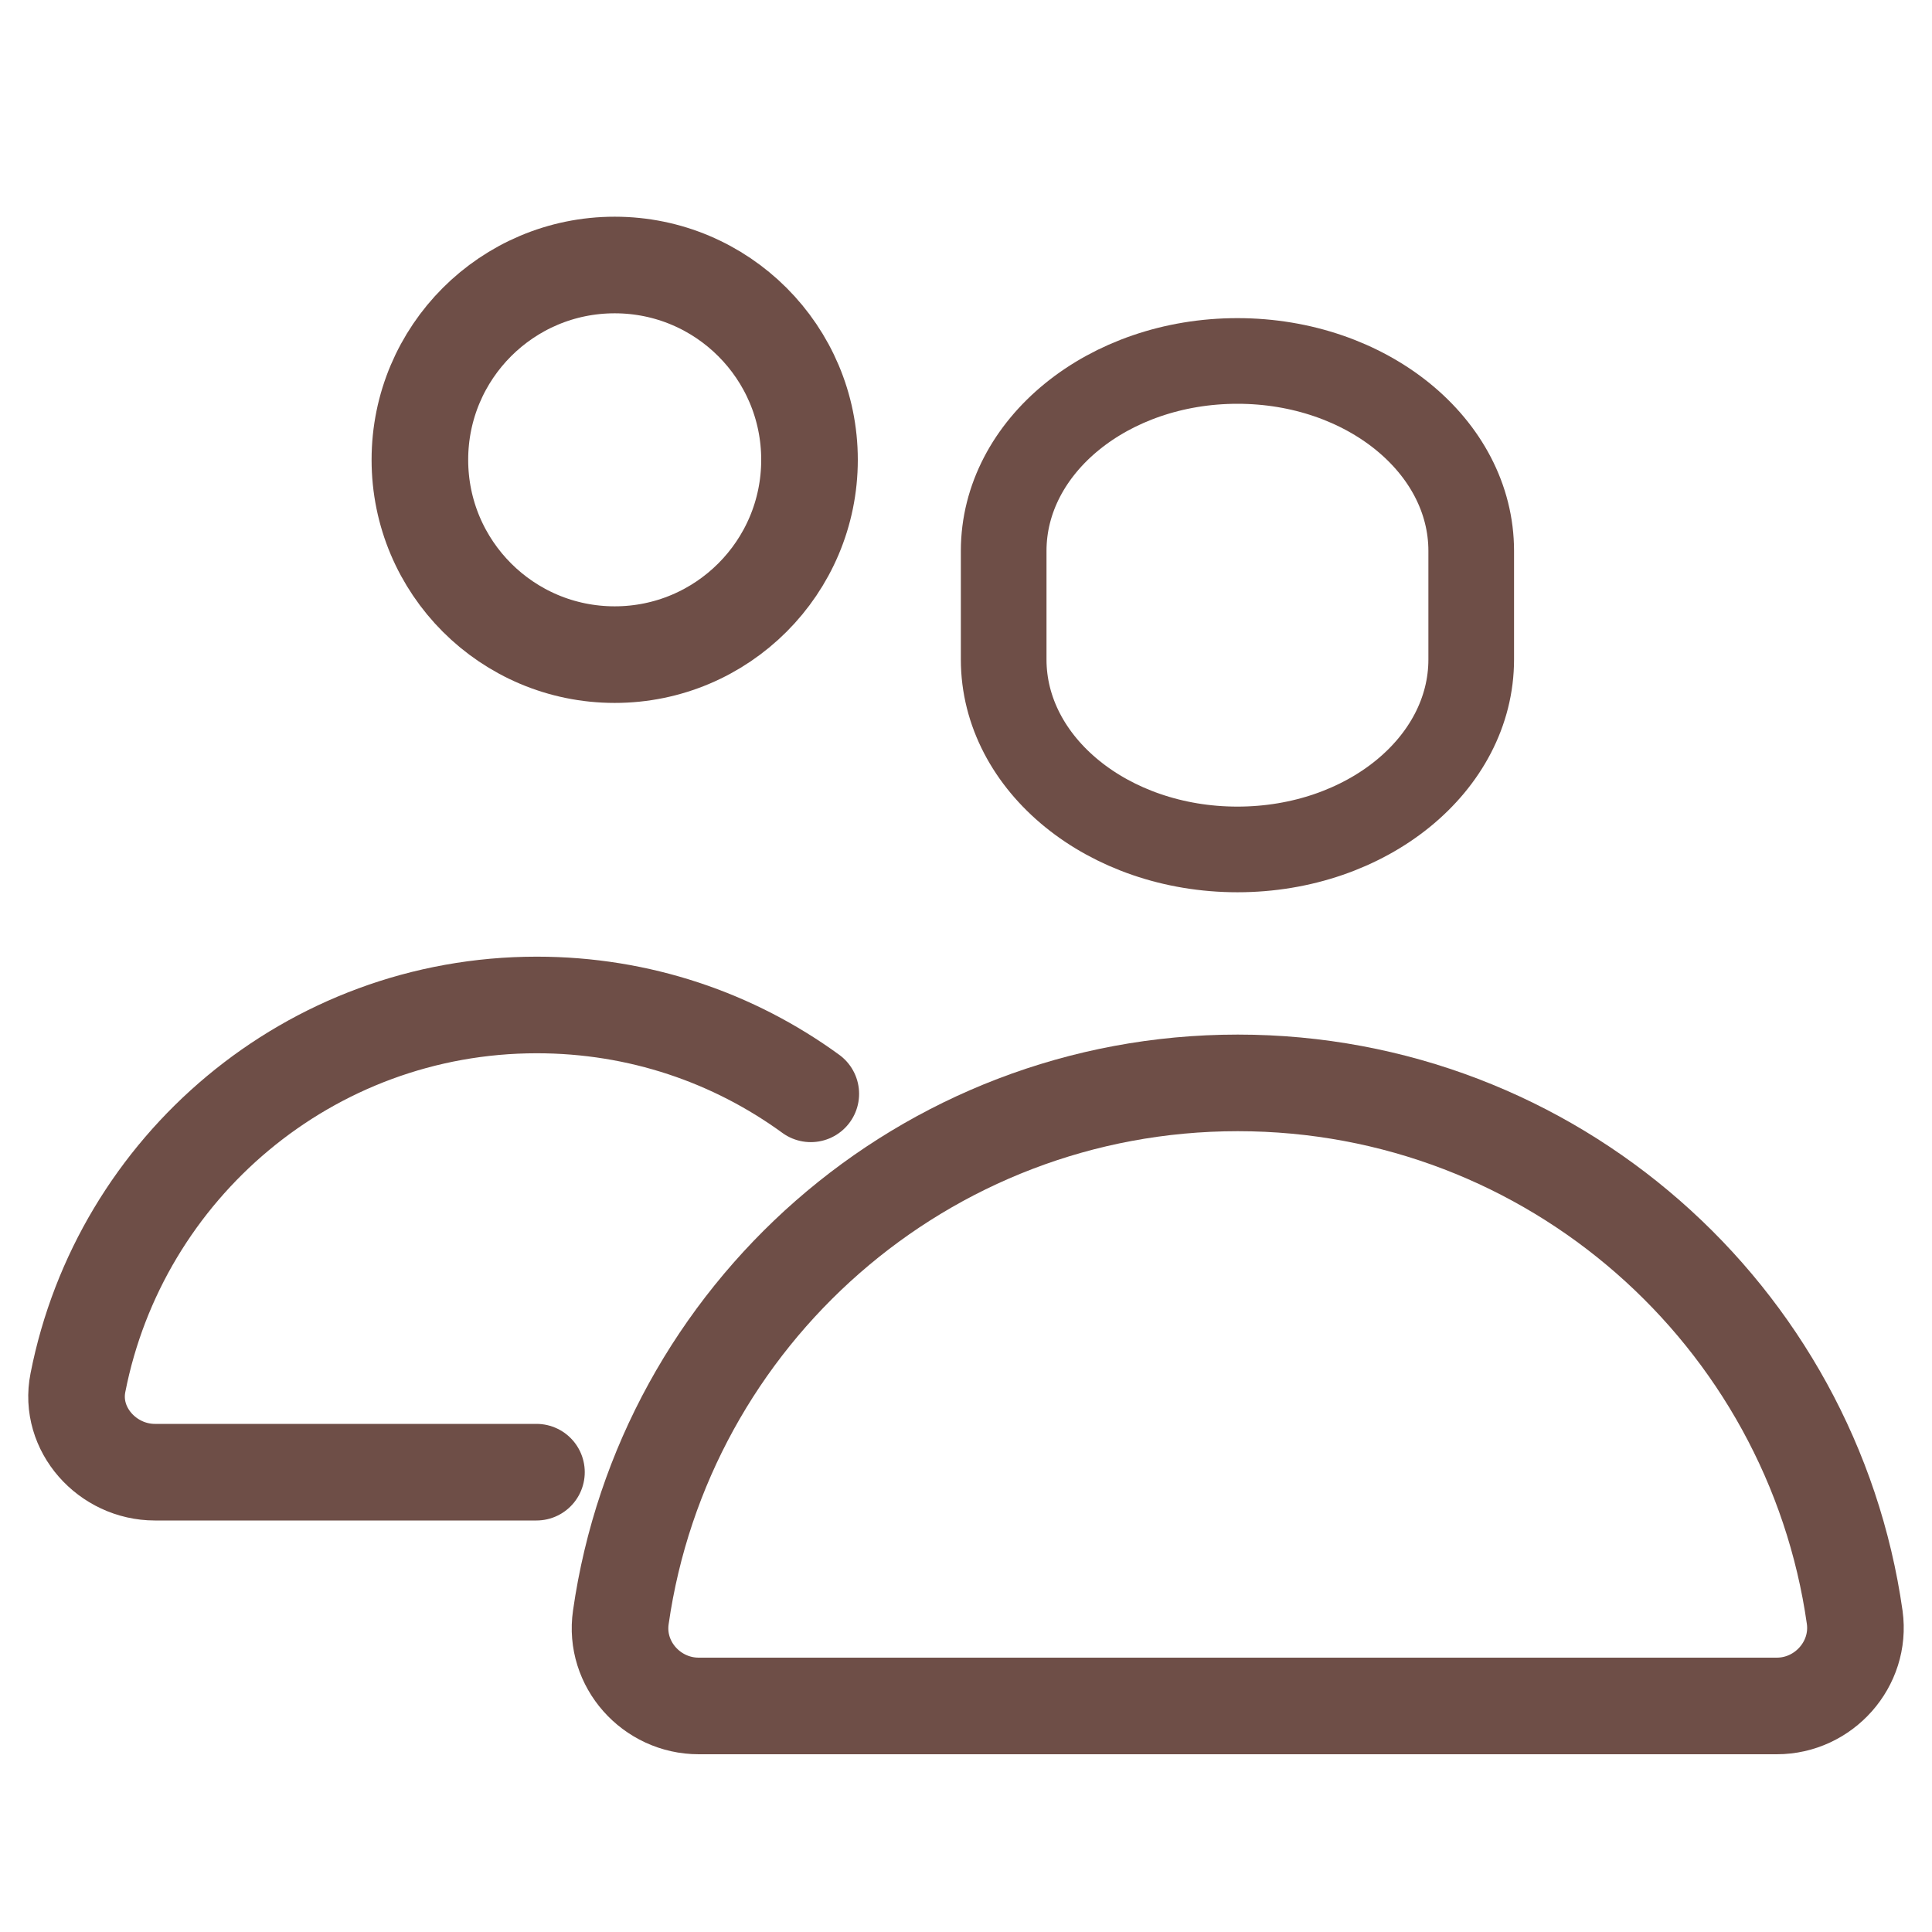
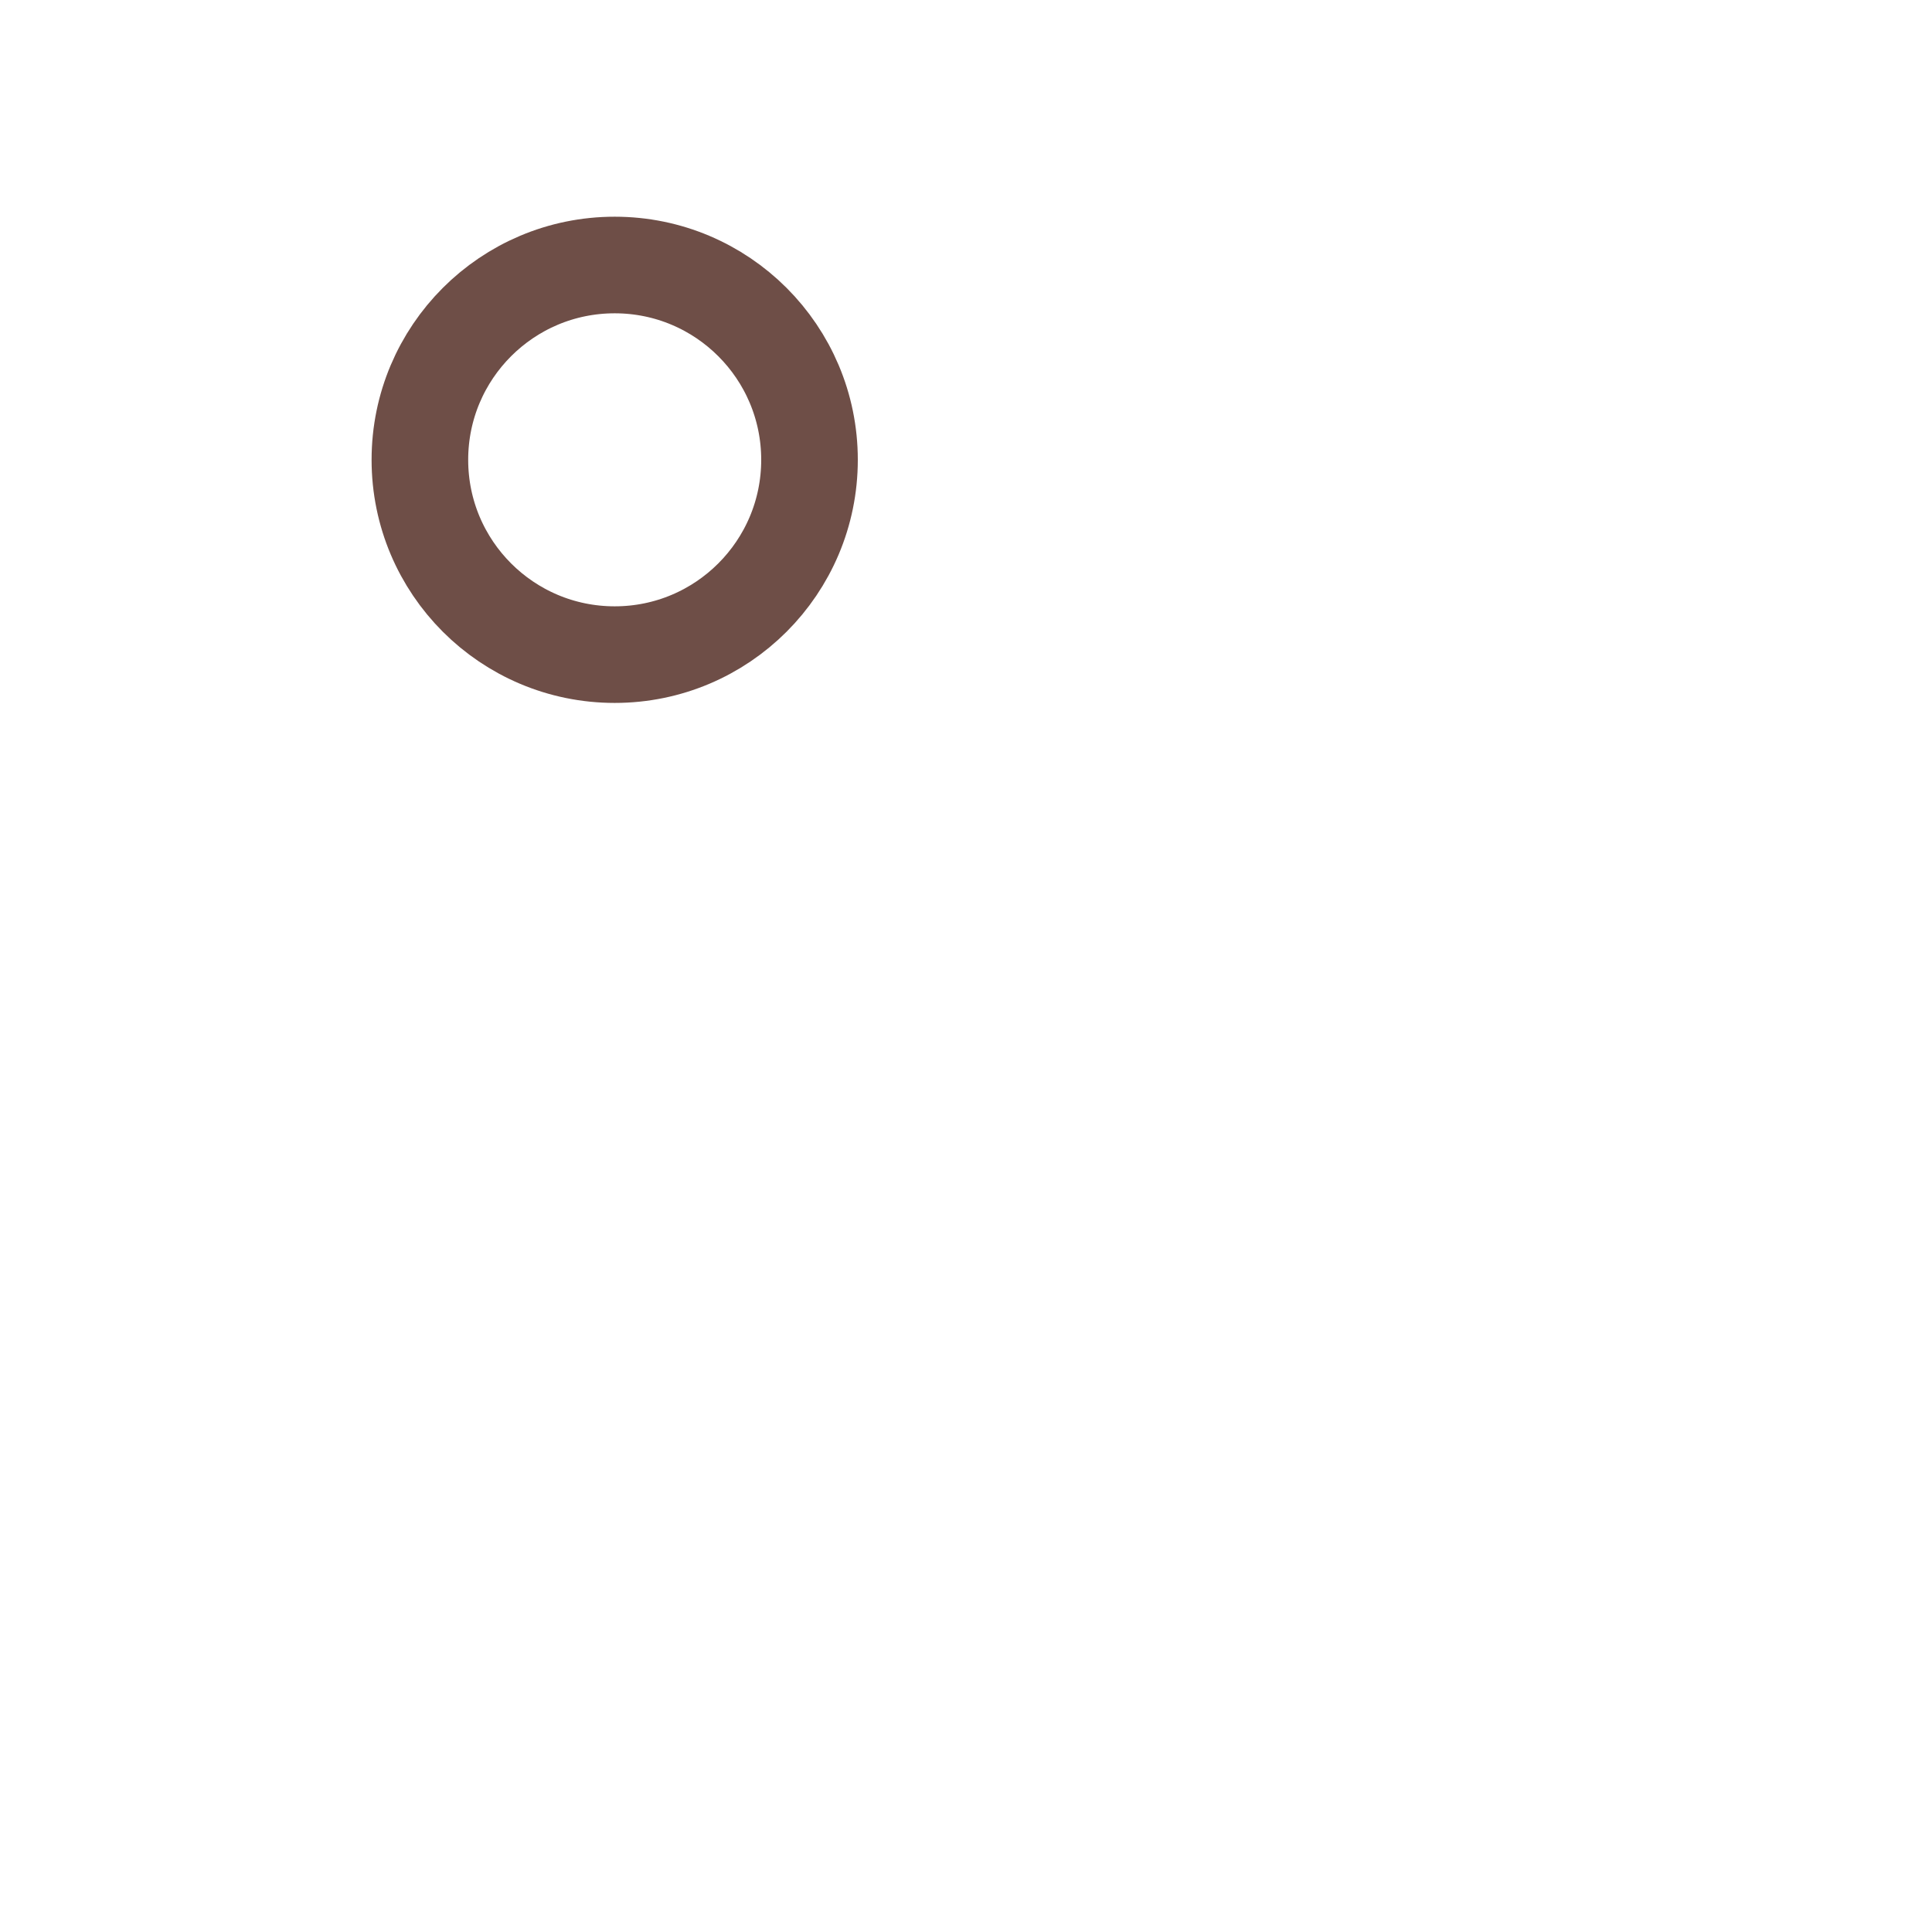
<svg xmlns="http://www.w3.org/2000/svg" id="_图层_1" data-name="图层 1" viewBox="0 0 60 60">
  <defs>
    <style>
      .cls-1 {
        stroke-width: 3px;
      }

      .cls-1, .cls-2 {
        fill: none;
        stroke: #6e4e47;
        stroke-linecap: round;
        stroke-linejoin: round;
      }

      .cls-2 {
        stroke-width: 2.66px;
      }
    </style>
  </defs>
-   <path class="cls-2" d="M45.69,20.48c0,3.26-3.25,5.9-7.26,5.9s-7.26-2.64-7.26-5.9v-3.37c0-3.26,3.25-5.9,7.26-5.9s7.26,2.64,7.26,5.9v3.37Z" />
  <circle class="cls-1" cx="19.09" cy="14.28" r="6.05" />
-   <path class="cls-1" d="M25.18,33.97c-2.39-1.74-5.32-2.76-8.51-2.76-7.06,0-12.94,5.05-14.25,11.73-.29,1.45,.92,2.78,2.39,2.78h11.85" />
-   <path class="cls-1" d="M38.44,33.63h0c-9.75,0-17.82,7.22-19.16,16.6-.21,1.45,.95,2.75,2.42,2.75H55.18c1.46,0,2.62-1.3,2.42-2.75-1.33-9.38-9.4-16.6-19.16-16.6Z" />
</svg>